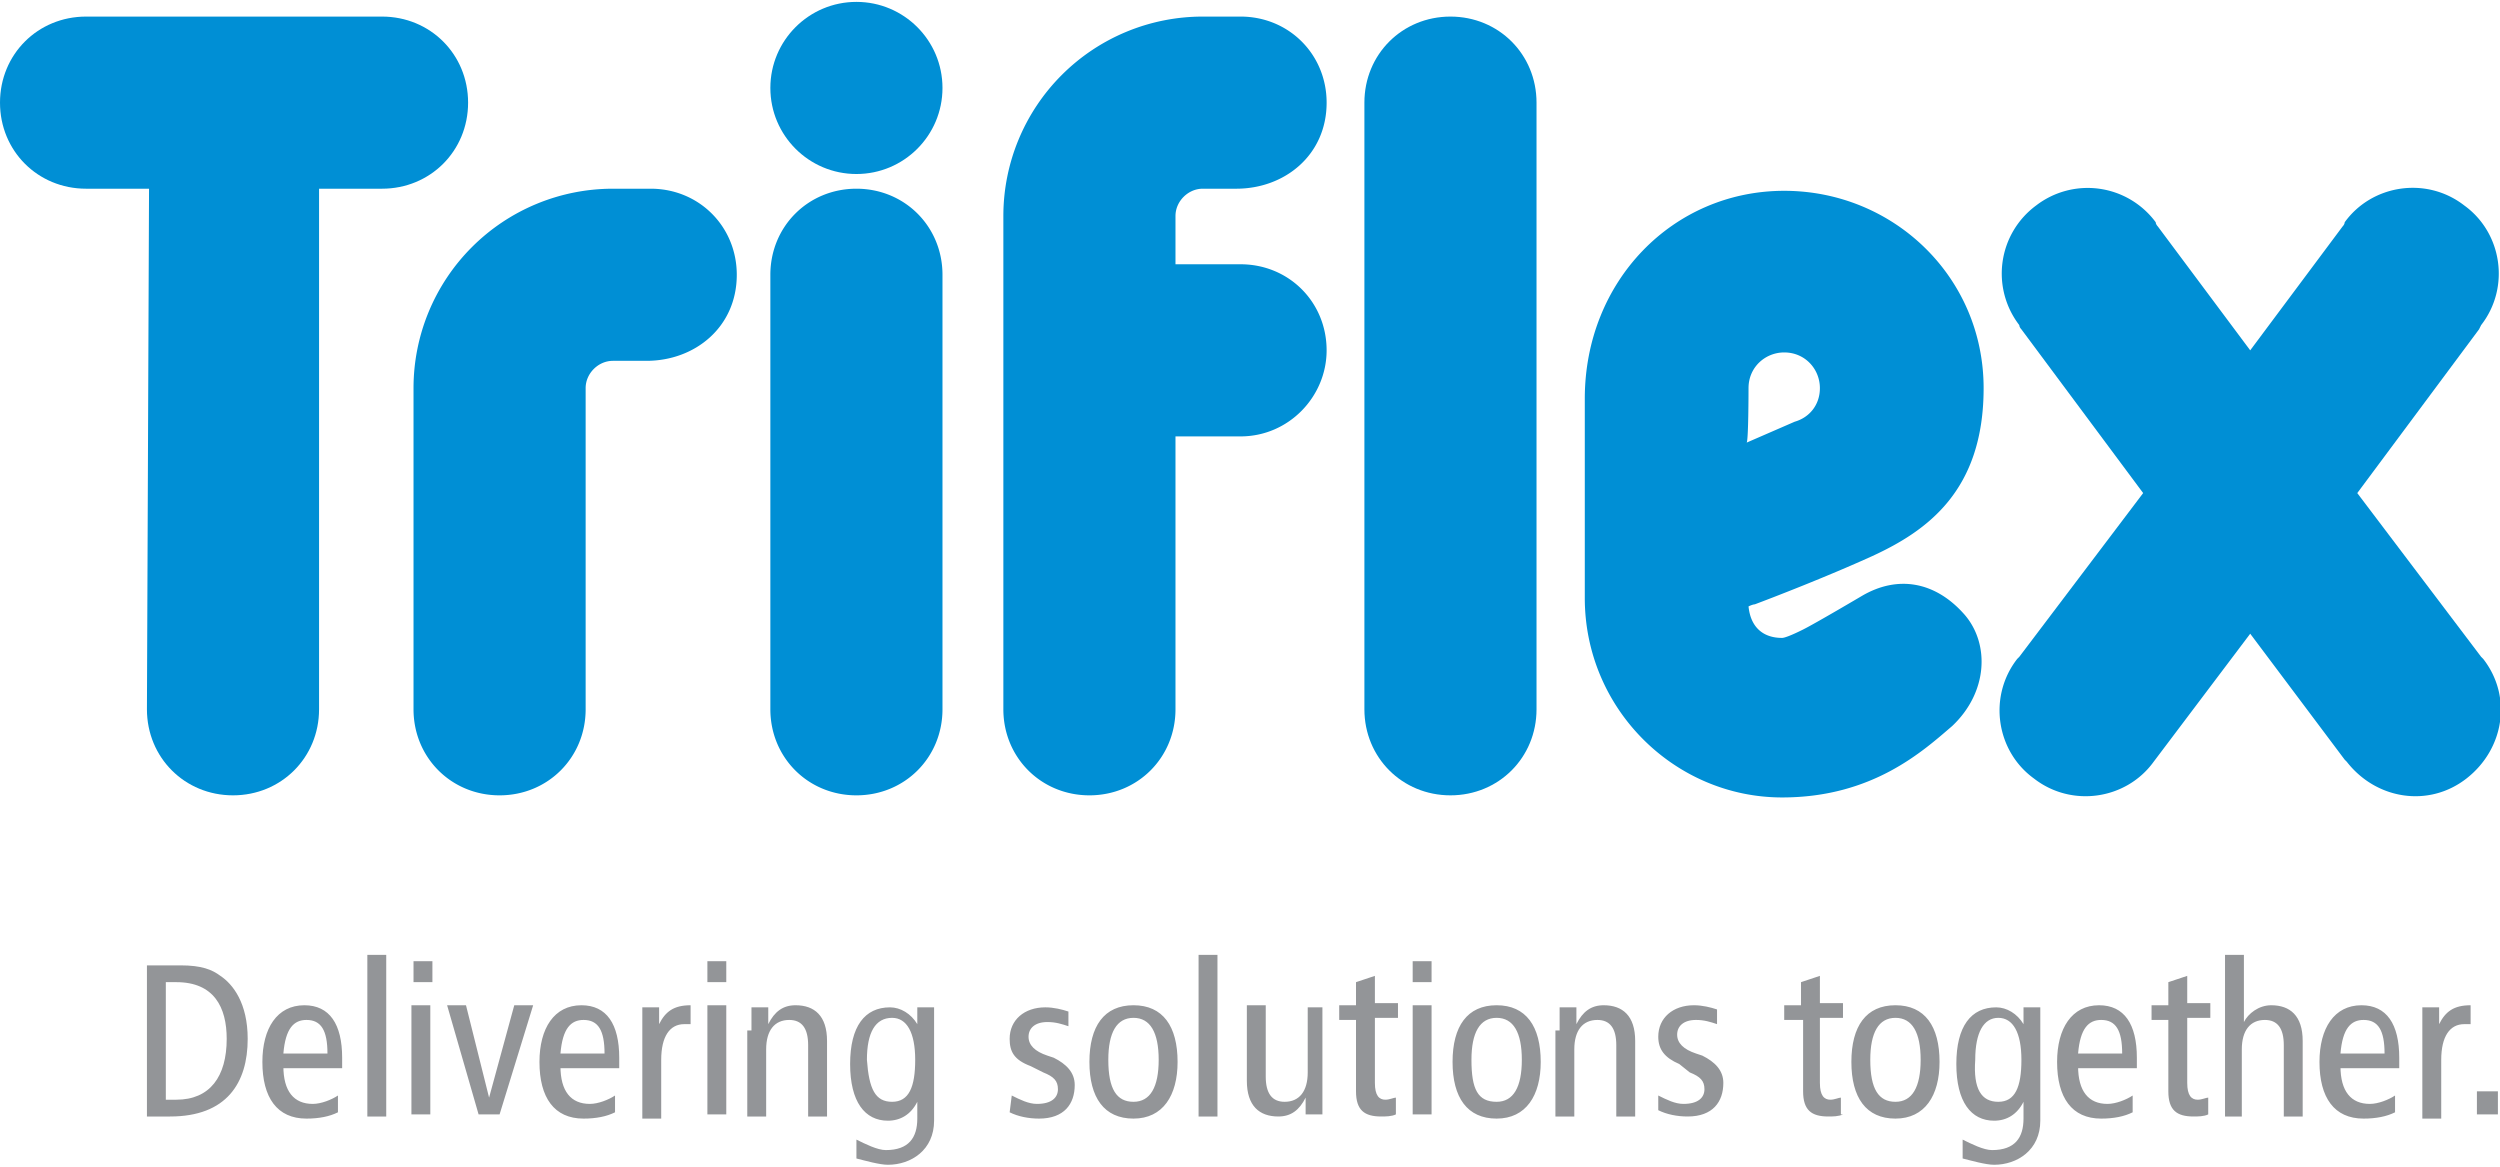
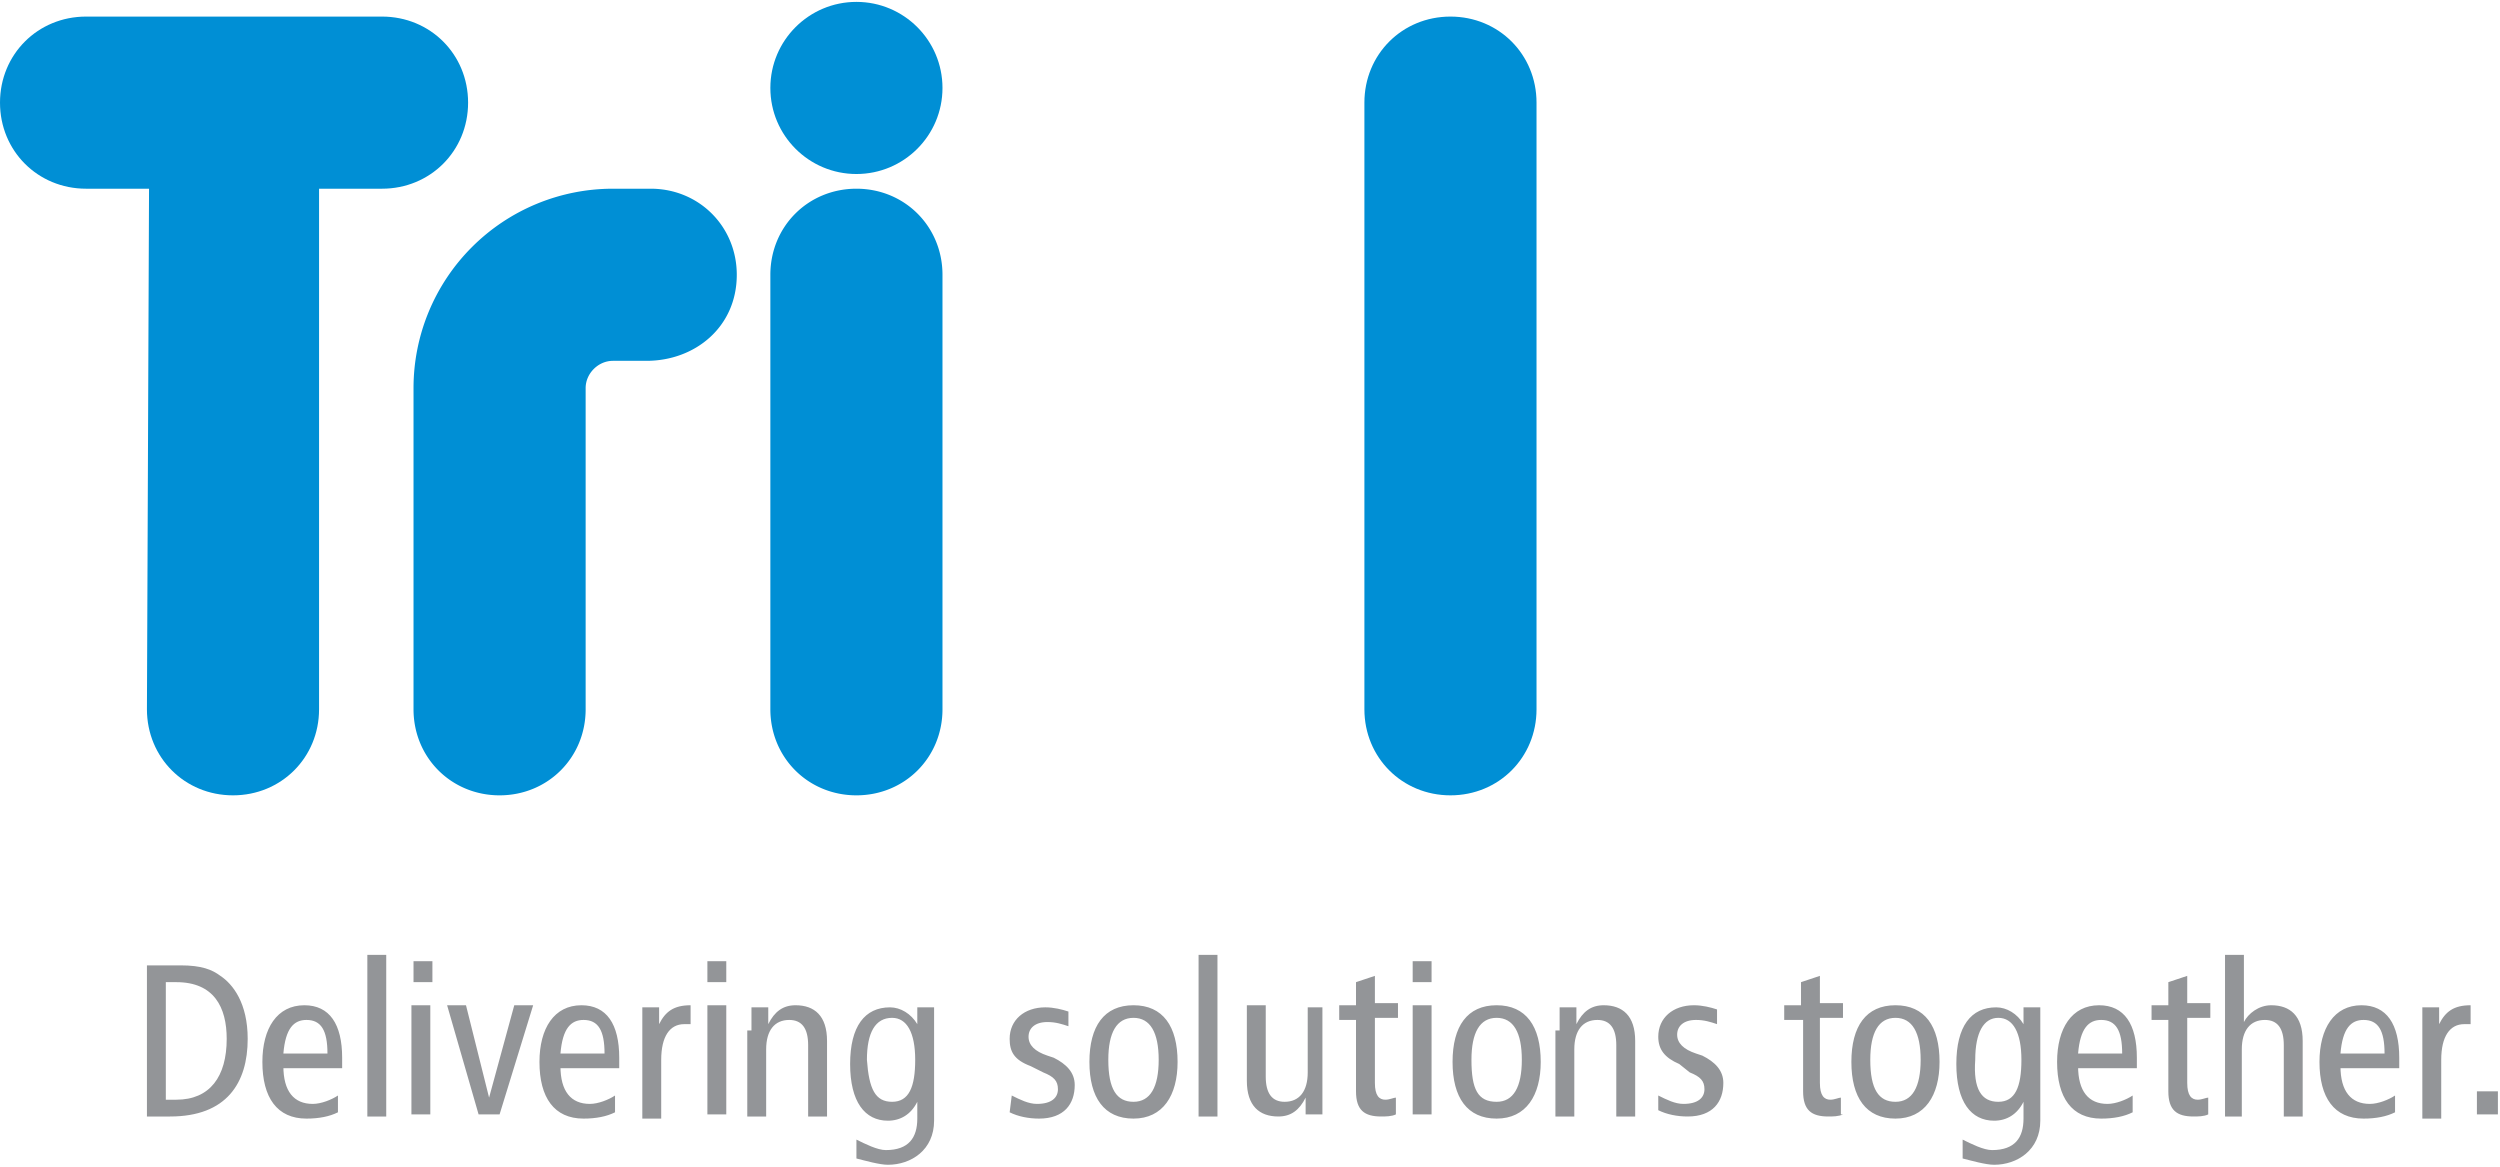
<svg xmlns="http://www.w3.org/2000/svg" id="TRI_x5F_LOGO" width="180" height="84" x="0" y="0" version="1.1" viewBox="0 0 119.1 55.4" xml:space="preserve">
  <style>.st0{fill:#939598}.st1{fill-rule:evenodd;clip-rule:evenodd;fill:#008fd5}</style>
  <path d="M7 45.9h1.6c1 0 1.5.2 1.9.5.6.4 1.3 1.3 1.3 3 0 2.1-1 3.7-3.7 3.7H7v-7.2zm.9 6.4h.5c1.6 0 2.4-1.1 2.4-2.9 0-1.5-.6-2.7-2.4-2.7h-.5v5.6zM13.5 50.7c0 1.2.5 1.8 1.4 1.8.4 0 .9-.2 1.2-.4v.8c-.4.2-.9.3-1.5.3-1.4 0-2.1-1-2.1-2.7 0-1.6.7-2.7 2-2.7 1.2 0 1.8.9 1.8 2.5v.5h-2.8zm2.1-.6c0-1.1-.3-1.6-1-1.6-.6 0-1 .4-1.1 1.6h2.1zM17.5 45.4h.9v7.7h-.9v-7.7zM20.6 45.7v1h-.9v-1h.9zm-1 2.1h.9V53h-.9v-5.2zM21.3 47.8h.9l1.1 4.4 1.2-4.4h.9L23.8 53h-1l-1.5-5.2zM26.7 50.7c0 1.2.5 1.8 1.4 1.8.4 0 .9-.2 1.2-.4v.8c-.4.2-.9.3-1.5.3-1.4 0-2.1-1-2.1-2.7 0-1.6.7-2.7 2-2.7 1.2 0 1.8.9 1.8 2.5v.5h-2.8zm2.1-.6c0-1.1-.3-1.6-1-1.6-.6 0-1 .4-1.1 1.6h2.1zM30.6 49c0-.4 0-.8 0-1.1h.8v.8c.3-.6.7-.9 1.5-.9v.9c-.1 0-.2 0-.3 0-.7 0-1.1.6-1.1 1.7v2.8h-.9V49zM34.6 45.7v1h-.9v-1h.9zm-.9 2.1h.9V53h-.9v-5.2zM35.8 49c0-.4 0-.8 0-1.1h.8v.8c.3-.6.7-.9 1.3-.9.9 0 1.5.5 1.5 1.7v3.6h-.9v-3.4c0-.8-.3-1.2-.9-1.2-.7 0-1.1.5-1.1 1.4v3.2h-.9V49zM44.5 53.3c0 1.4-1.1 2.1-2.2 2.1-.4 0-1.1-.2-1.5-.3v-.9c.4.2 1 .5 1.4.5 1.1 0 1.5-.6 1.5-1.5v-.8c-.3.6-.8.9-1.4.9-1.1 0-1.8-.9-1.8-2.7 0-1.8.7-2.7 1.9-2.7.5 0 1 .3 1.3.8v-.8h.8c0 .3 0 .6 0 1v4.4zm-2-.9c.8 0 1.1-.7 1.1-2s-.4-2-1.1-2c-.8 0-1.2.7-1.2 2 .1 1.4.4 2 1.2 2zM48.2 52.1c.4.2.8.4 1.2.4.7 0 1-.3 1-.7 0-.4-.2-.6-.7-.8l-.6-.3c-.8-.3-1-.7-1-1.3 0-.9.7-1.5 1.7-1.5.4 0 .8.1 1.1.2v.7c-.3-.1-.6-.2-1-.2-.6 0-.9.3-.9.7 0 .4.3.7.9.9l.3.1c.6.3 1 .7 1 1.3 0 .9-.5 1.6-1.7 1.6-.5 0-1-.1-1.4-.3l.1-.8zM54 47.8c1.4 0 2.1 1 2.1 2.7 0 1.6-.7 2.7-2.1 2.7-1.4 0-2.1-1-2.1-2.7 0-1.7.7-2.7 2.1-2.7zm0 4.6c.8 0 1.2-.7 1.2-2s-.4-2-1.2-2c-.8 0-1.2.7-1.2 2 0 1.4.4 2 1.2 2zM57.2 45.4h.8v7.7h-.9v-7.7zM63 51.9c0 .4 0 .8 0 1.1h-.8v-.8c-.3.6-.7.9-1.3.9-.9 0-1.5-.5-1.5-1.7v-3.6h.9v3.4c0 .8.3 1.2.9 1.2.7 0 1.1-.5 1.1-1.4v-3.1h.7v4zM66.5 53c-.2.1-.5.1-.7.1-.8 0-1.2-.3-1.2-1.2v-3.4h-.8v-.7h.8v-1.1l.9-.3v1.3h1.1v.7h-1.1v3.1c0 .6.2.8.5.8.2 0 .4-.1.5-.1v.8zM68.2 45.7v1h-.9v-1h.9zm-.9 2.1h.9V53h-.9v-5.2zM71.3 47.8c1.4 0 2.1 1 2.1 2.7 0 1.6-.7 2.7-2.1 2.7-1.4 0-2.1-1-2.1-2.7 0-1.7.7-2.7 2.1-2.7zm0 4.6c.8 0 1.2-.7 1.2-2s-.4-2-1.2-2c-.8 0-1.2.7-1.2 2 0 1.4.3 2 1.2 2zM74.3 49c0-.4 0-.8 0-1.1h.8v.8c.3-.6.7-.9 1.3-.9.9 0 1.5.5 1.5 1.7v3.6H77v-3.4c0-.8-.3-1.2-.9-1.2-.7 0-1.1.5-1.1 1.4v3.2h-.9V49zM79 52.1c.4.2.8.4 1.2.4.7 0 1-.3 1-.7 0-.4-.2-.6-.7-.8l-.5-.4c-.7-.3-1-.7-1-1.3 0-.9.7-1.5 1.7-1.5.4 0 .8.1 1.1.2v.7c-.3-.1-.6-.2-1-.2-.6 0-.9.3-.9.7 0 .4.3.7.9.9l.3.1c.6.3 1 .7 1 1.3 0 .9-.5 1.6-1.7 1.6-.5 0-1-.1-1.4-.3v-.7zM87.8 53c-.2.1-.5.1-.7.1-.8 0-1.2-.3-1.2-1.2v-3.4H85v-.7h.8v-1.1l.9-.3v1.3h1.1v.7h-1.1v3.1c0 .6.2.8.5.8.2 0 .4-.1.5-.1v.8zM90.3 47.8c1.4 0 2.1 1 2.1 2.7 0 1.6-.7 2.7-2.1 2.7-1.4 0-2.1-1-2.1-2.7 0-1.7.7-2.7 2.1-2.7zm0 4.6c.8 0 1.2-.7 1.2-2s-.4-2-1.2-2c-.8 0-1.2.7-1.2 2 0 1.4.4 2 1.2 2zM97.2 53.3c0 1.4-1.1 2.1-2.2 2.1-.4 0-1.1-.2-1.5-.3v-.9c.4.2 1 .5 1.4.5 1.1 0 1.5-.6 1.5-1.5v-.8c-.3.6-.8.9-1.4.9-1.1 0-1.8-.9-1.8-2.7 0-1.8.7-2.7 1.9-2.7.5 0 1 .3 1.3.8v-.8h.8c0 .3 0 .6 0 1v4.4zm-2-.9c.8 0 1.1-.7 1.1-2s-.4-2-1.1-2-1.1.7-1.1 2c-.1 1.4.3 2 1.1 2zM99 50.7c0 1.2.5 1.8 1.4 1.8.4 0 .9-.2 1.2-.4v.8c-.4.2-.9.3-1.5.3-1.4 0-2.1-1-2.1-2.7 0-1.6.7-2.7 2-2.7 1.2 0 1.8.9 1.8 2.5v.5H99zm2.1-.6c0-1.1-.3-1.6-1-1.6-.6 0-1 .4-1.1 1.6h2.1zM105.2 53c-.2.1-.5.1-.7.1-.8 0-1.2-.3-1.2-1.2v-3.4h-.8v-.7h.8v-1.1l.9-.3v1.3h1.1v.7h-1.1v3.1c0 .6.2.8.5.8.2 0 .4-.1.5-.1v.8zM106 45.4h.9v3.2c.2-.4.7-.8 1.3-.8.9 0 1.5.5 1.5 1.7v3.6h-.9v-3.4c0-.8-.3-1.2-.9-1.2-.7 0-1.1.5-1.1 1.4v3.2h-.8v-7.7zM111.5 50.7c0 1.2.5 1.8 1.4 1.8.4 0 .9-.2 1.2-.4v.8c-.4.2-.9.3-1.5.3-1.4 0-2.1-1-2.1-2.7 0-1.6.7-2.7 2-2.7 1.2 0 1.8.9 1.8 2.5v.5h-2.8zm2.1-.6c0-1.1-.3-1.6-1-1.6-.6 0-1 .4-1.1 1.6h2.1zM115.4 49c0-.4 0-.8 0-1.1h.8v.8c.3-.6.7-.9 1.5-.9v.9c-.1 0-.2 0-.3 0-.7 0-1.1.6-1.1 1.7v2.8h-.9V49zM118 51.9h1V53h-1v-1.1z" class="st0" />
  <g>
    <path d="M7 33.7c0 2.3 1.8 4.1 4.1 4.1s4.1-1.8 4.1-4.1V8.9h3c2.3 0 4.1-1.8 4.1-4.1S20.5.7 18.2.7H4.1C1.8.7 0 2.5 0 4.8s1.8 4.1 4.1 4.1h3L7 33.7z" class="st1" />
    <path d="M19.7 33.7c0 2.3 1.8 4.1 4.1 4.1s4.1-1.8 4.1-4.1V18.4c0-.7.6-1.3 1.3-1.3h1.6c2.3 0 4.3-1.6 4.3-4.1 0-2.3-1.8-4.1-4.1-4.1h-1.8a9.5 9.5 0 00-9.5 9.5v15.3zM36.7 33.7c0 2.3 1.8 4.1 4.1 4.1s4.1-1.8 4.1-4.1V13c0-2.3-1.8-4.1-4.1-4.1s-4.1 1.8-4.1 4.1v20.7z" class="st1" />
    <circle cx="40.8" cy="4.1" r="4.1" class="st1" />
-     <path d="M47.8 33.7c0 2.3 1.8 4.1 4.1 4.1S56 36 56 33.7v-13h3.1c2.3 0 4.1-1.9 4.1-4.1 0-2.3-1.8-4.1-4.1-4.1H56v-2.3c0-.7.6-1.3 1.3-1.3h1.6c2.3 0 4.3-1.6 4.3-4.1 0-2.3-1.8-4.1-4.1-4.1h-1.8a9.5 9.5 0 00-9.5 9.5v23.5zM88.7 28.3s-2.2 1.3-2.8 1.6c-.6.3-.9.4-1 .4-.9 0-1.5-.5-1.6-1.5.2-.1.3-.1.3-.1.8-.3 3.4-1.3 5.6-2.3 2.6-1.2 5.3-3.1 5.3-8 0-5.3-4.3-9.4-9.5-9.4-5.3 0-9.5 4.3-9.5 9.9v9.5c0 5.3 4.3 9.5 9.4 9.5 4.3 0 6.7-2.2 8.1-3.4 1.7-1.6 1.8-3.9.6-5.3-1.4-1.6-3.2-1.9-4.9-.9zm-5.4-9.9c0-1 .8-1.7 1.7-1.7 1 0 1.7.8 1.7 1.7 0 .8-.5 1.4-1.2 1.6l-2.3 1c.1.1.1-2.6.1-2.6z" class="st1" />
-     <path fill="#008fd5" d="M118.2 15.4c1.4-1.8 1-4.4-.8-5.7-1.8-1.4-4.4-1-5.7.8 0 .1-.1.2-.1.2l-4.4 5.9-4.4-5.9s-.1-.1-.1-.2a4.03 4.03 0 00-5.7-.8 4.03 4.03 0 00-.8 5.7c0 .1.1.2.1.2l5.8 7.8-5.9 7.8s-.1.1-.1.1c-1.4 1.8-1 4.4.8 5.7 1.8 1.4 4.4 1 5.7-.8 0 0 4.6-6.1 4.6-6.1l4.5 6s.1.1.1.1c1.4 1.8 3.9 2.2 5.7.8 1.8-1.4 2.2-3.9.8-5.7 0 0-.1-.1-.1-.1l-5.9-7.8 5.8-7.8s.1-.2.1-.2" />
    <path d="M69.1.7C66.8.7 65 2.5 65 4.8v28.9c0 2.3 1.8 4.1 4.1 4.1s4.1-1.8 4.1-4.1V4.8c0-2.3-1.8-4.1-4.1-4.1z" class="st1" />
  </g>
</svg>